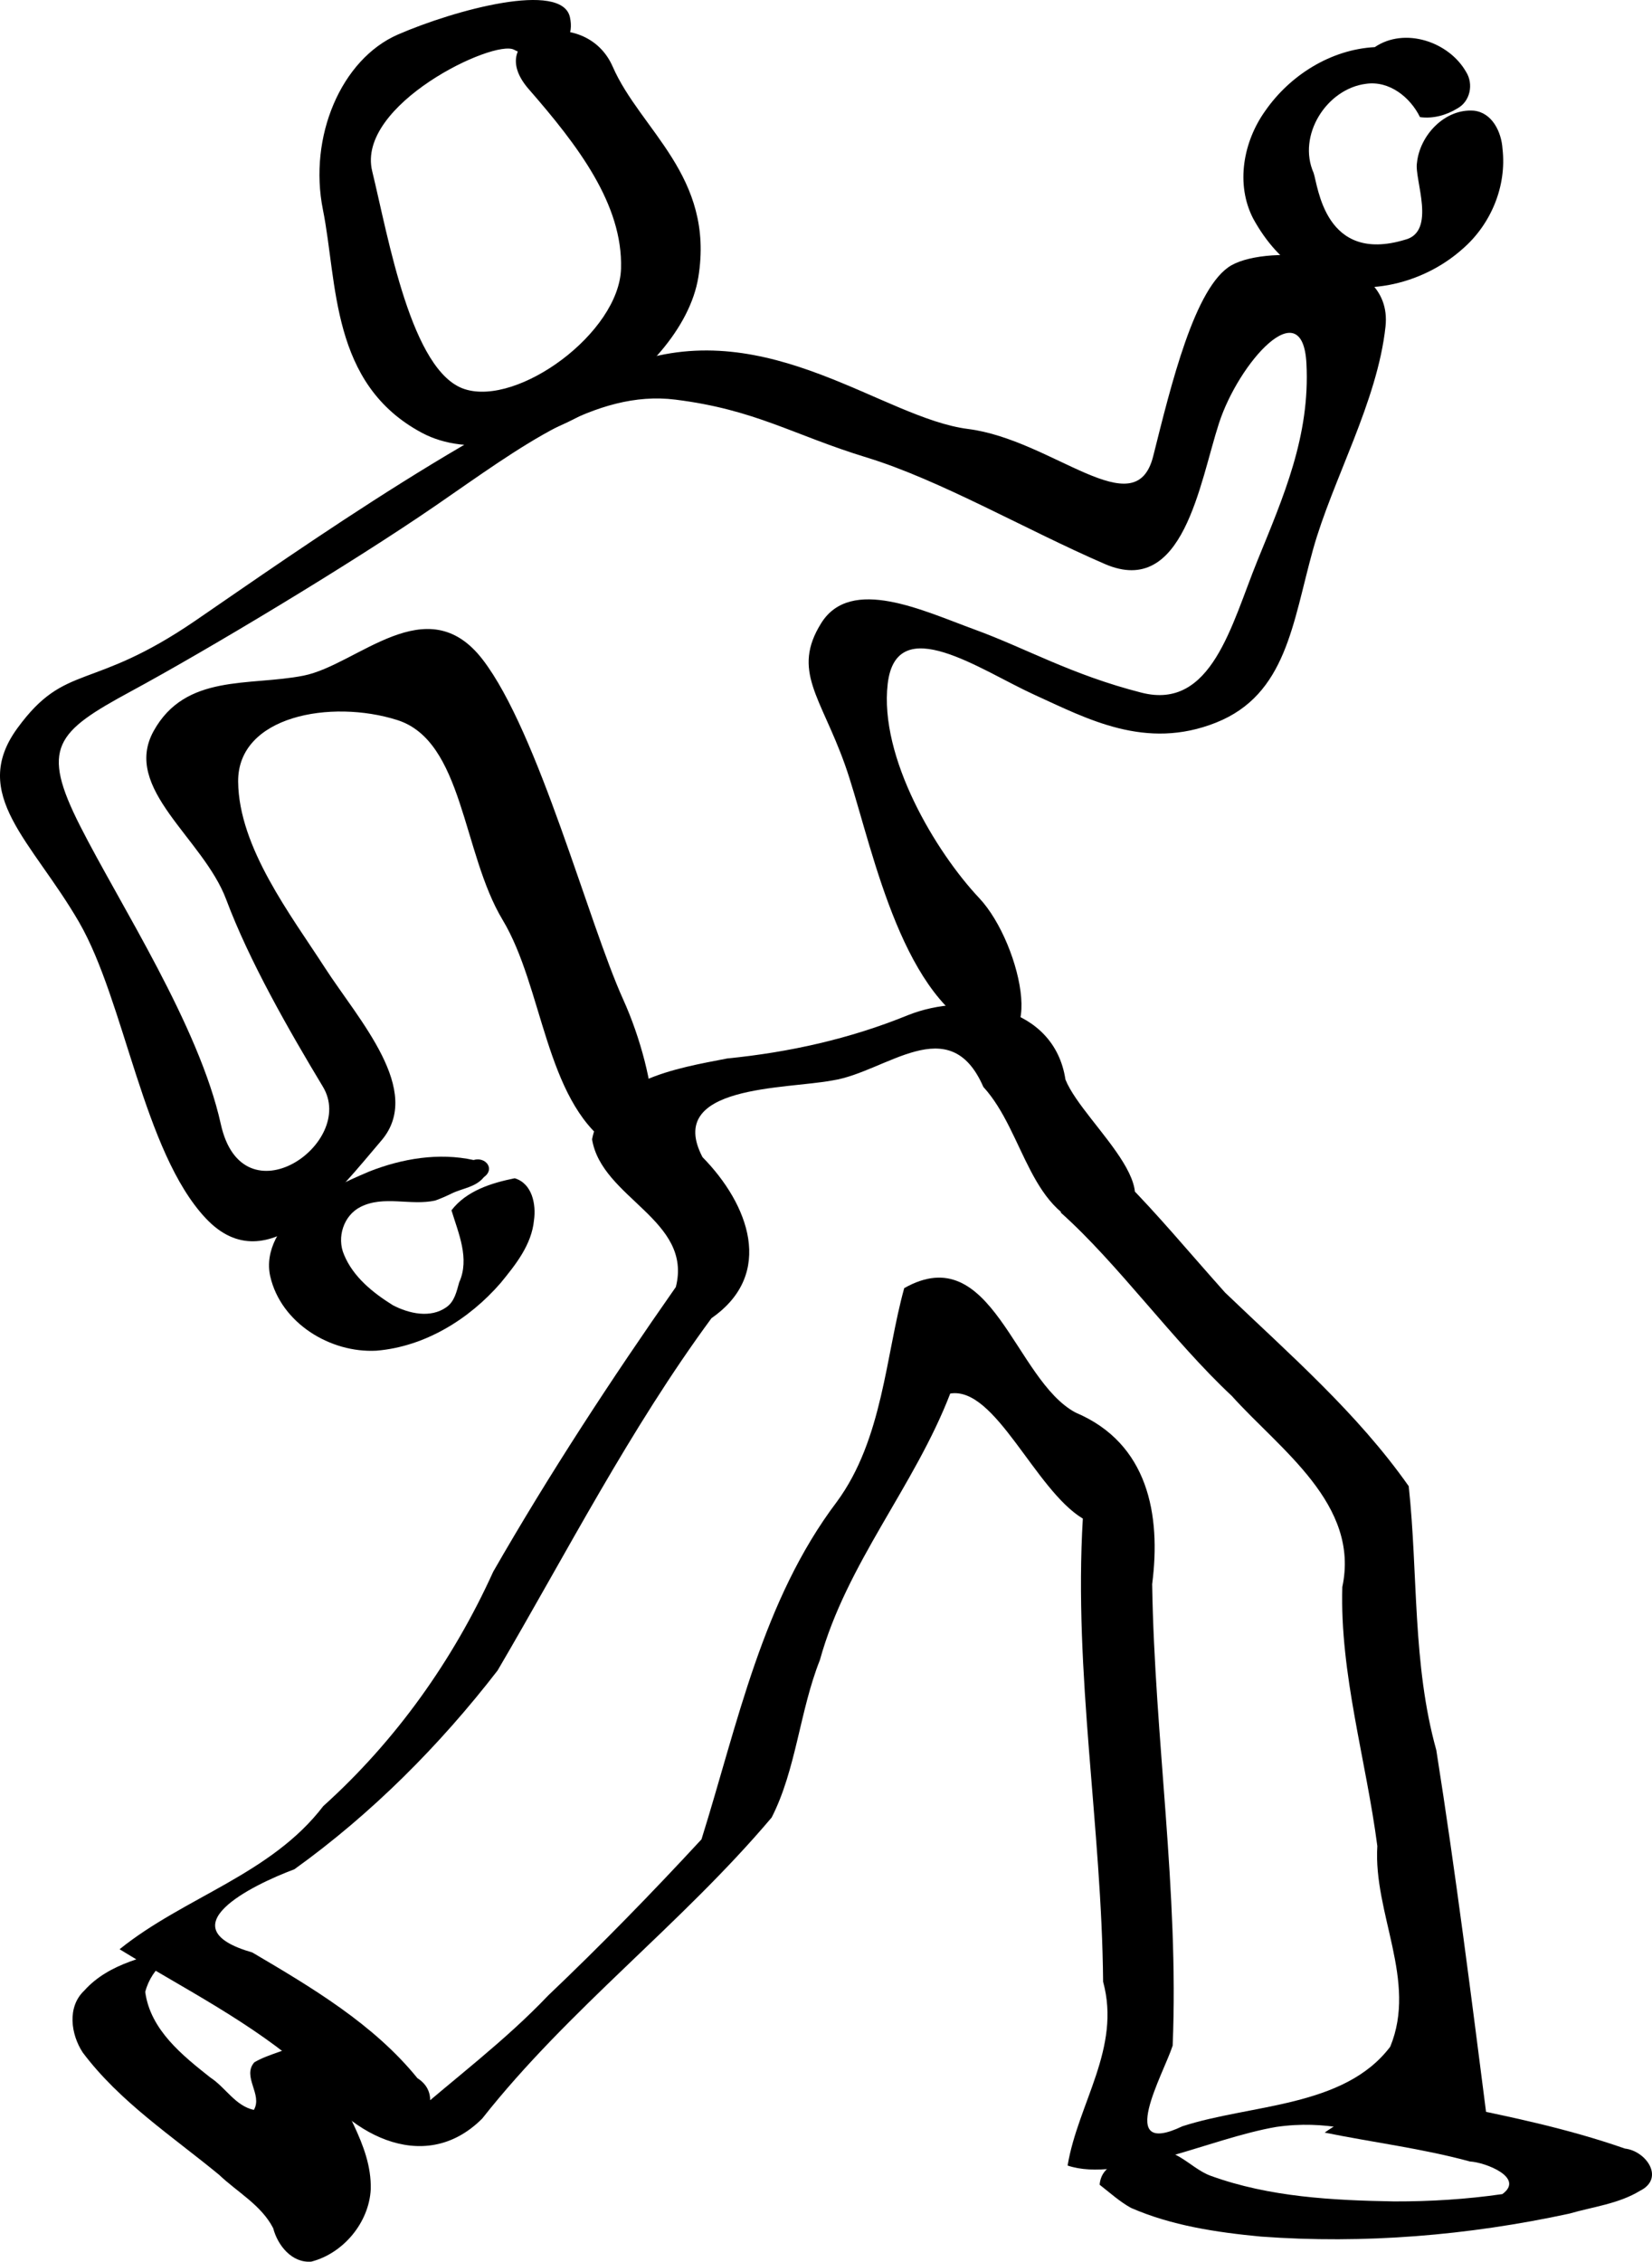
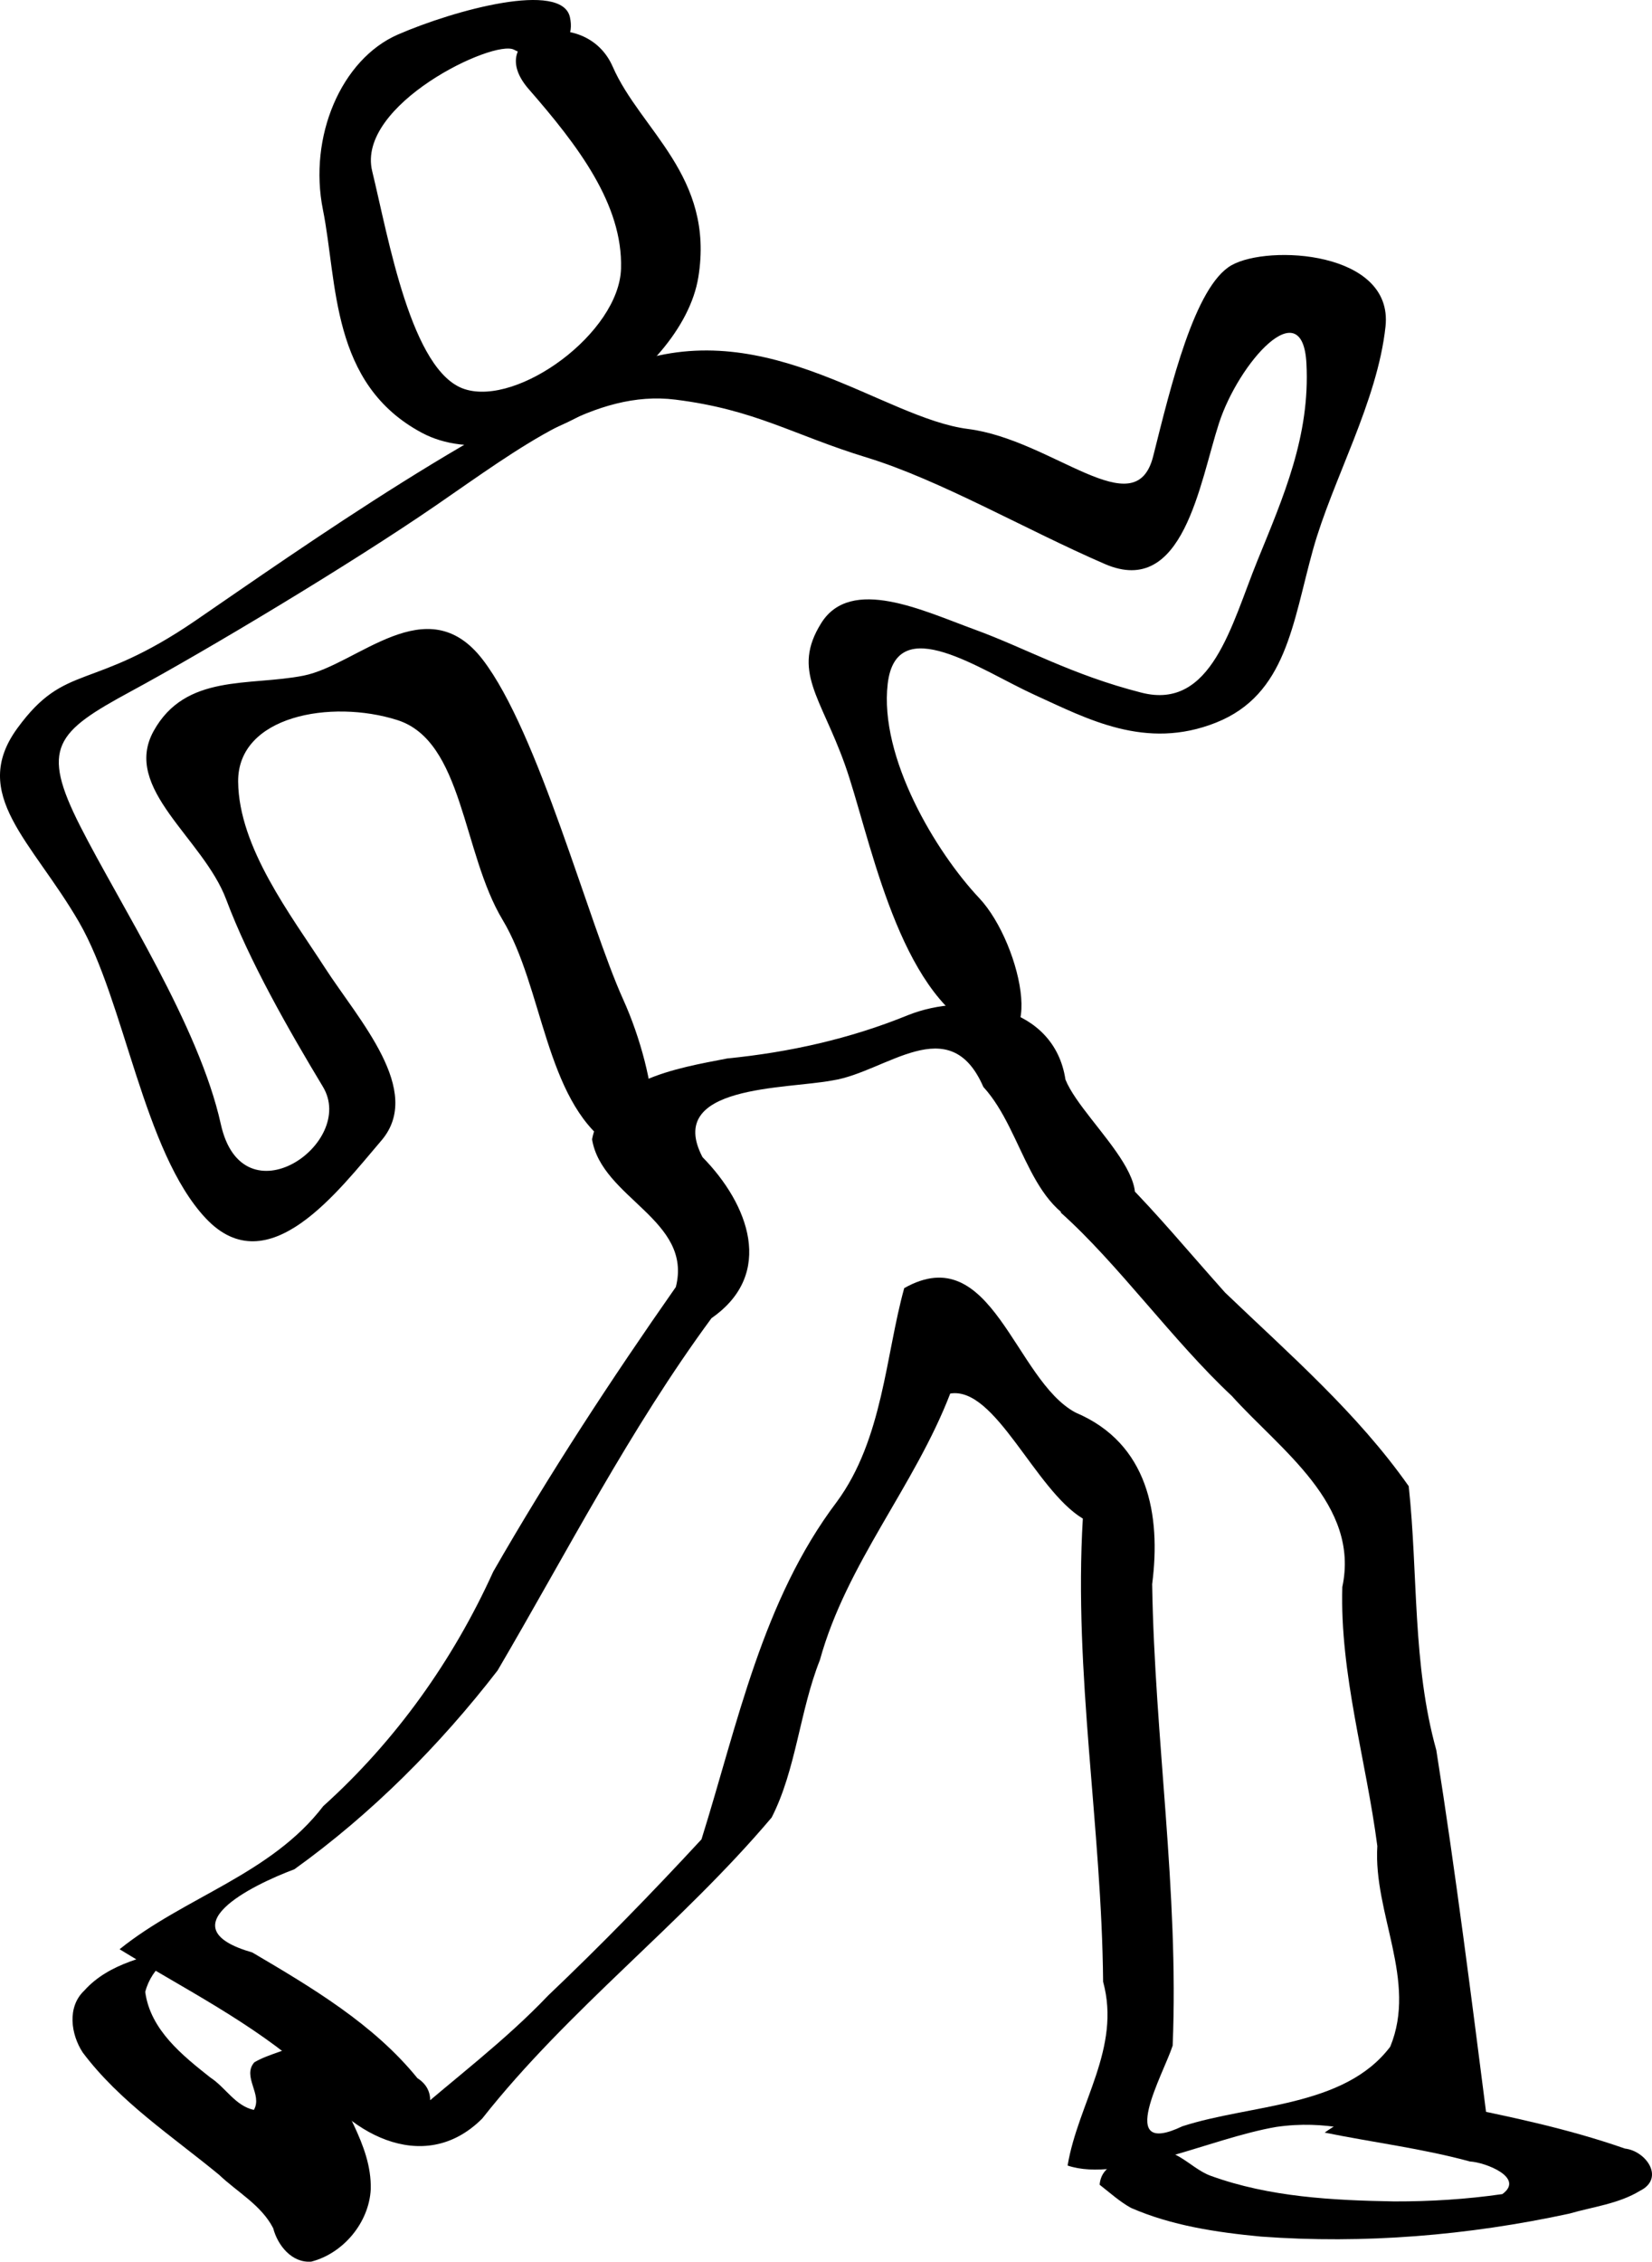
<svg xmlns="http://www.w3.org/2000/svg" xmlns:ns1="http://sodipodi.sourceforge.net/DTD/sodipodi-0.dtd" xmlns:ns2="http://www.inkscape.org/namespaces/inkscape" id="svg2" ns1:docname="_svgclean2.svg" viewBox="0 0 698.28 955.69" ns1:version="0.32" version="1.1" ns2:version="0.48.3.1 r9886">
  <ns1:namedview id="base" bordercolor="#666666" ns2:pageshadow="2" ns2:window-y="0" pagecolor="#ffffff" ns2:window-maximized="0" ns2:window-width="674" ns2:zoom="0.90463152" ns2:window-x="0" showgrid="false" borderopacity="1.0" ns2:current-layer="layer1" ns2:cx="351.99781" ns2:cy="478.06402" ns2:window-height="645" ns2:pageopacity="0.0" ns2:document-units="px" />
  <g id="layer1" ns2:label="Ebene 1" ns2:groupmode="layer" transform="translate(-20.049 -48.557)">
    <path id="path1306" ns2:connector-curvature="0" ns1:nodetypes="cccccccccccccccccccccccccccccccccccccccccccccc" style="fill:#000000" d="m495.16 547.32c15.12 15.38 25.35 27.94 42.71 47.41 27.14 26 55.89 50.89 77.63 81.82 4 37.24 1.49 75.09 11.66 111.53 8.22 52.05 14.81 104.33 21.5 156.6-26.76 24.49-46.88-3.56-89.13 2.61-27.85 4.72-66.05 23.77-88.22 16.32 4.41-26.37 22.68-49.62 15.01-77.67-0.59-65.33-12.48-130.29-8.57-195.7-20.32-12.24-36.97-55.97-56.05-52.84-15.12 39.25-43.81 71.72-55.09 112.59-8.56 21.56-10.02 46.26-20.39 66.55-38.04 45.03-85.81 80.86-122.36 127.23-25.03 25.03-58.69 5.43-73.41-19.45-23.94-21.19-52.782-35.5-79.855-52.11 27.454-22.13 63.935-31.52 86.105-60.49 30.63-27.59 54.86-61.61 71.83-99.05 23.72-41.34 49.92-81.35 77.19-120.29 7.21-28.42-31.32-37.46-35.41-62.38 4.84-25.17 35.88-30.07 57.14-34.19 26.19-2.6 51.82-8.29 76.21-18.23 25.14-10.1 61.99-4.21 66.74 27.14 7.87 19.61 52.61 52.62 13.89 63.2-29.11-4.86-30.88-40.74-48.59-60.08-14.28-32.83-41.12-6.24-63.7-2.76-19.71 3.78-71.02 1.8-55.01 32.43 19.44 19.75 30.77 49.32 3.82 68.02-34.52 46.87-61.1 98.89-90.43 148.88-24.5 31.72-53.38 60.65-85.88 84-18.18 6.8-54.327 24.69-17.8 35.16 25.15 14.82 51.29 30.29 69.79 53.12 18.43 11.75-17.34 42.41-4.77 18.01 20.06-17.61 41.52-33.48 60.02-52.93 22.35-21.26 43.88-43.35 64.82-66 15.3-48.85 25.68-100.93 57.22-142.64 19.45-26.44 20.62-62.04 28.47-90.27 37.17-21.05 46.64 38.89 72.46 52.59 30.67 12.97 36.14 43.16 32.34 72.5 1.03 65.05 11.37 129.97 8.67 194.98-3.8 11.88-24.36 47.64 4.1 34.09 28.99-9.43 68.35-7.86 87.86-33.62 11.52-27.92-7.2-56.35-5.45-84.79-4.74-36.42-15.87-72.74-14.8-109.47 7.47-34.97-26.31-58.01-46.68-80.7-25.01-23.37-48.12-55.9-72.31-77.49 1.86-16.73 28.43-13.29 26.72-13.63z" />
    <path id="path1308" style="fill:#000000" ns2:connector-curvature="0" d="m484.85 971.71c0.77-9.46 11.62-10.92 19.06-12.53 11.08-6.5 18.65 5.53 28 8.8 24.72 8.95 51.38 10.33 77.45 10.78 15.28 0.04 30.58-0.9 45.71-3.09 9.63-6.96-7.29-13.46-13.66-13.77-20.18-5.51-40.99-8.05-61.45-12.22 8.44-5.94 18-10.15 26.77-15.47 8.53-1.32 16.88 2.65 25.37 3.44 25.19 5.04 50.5 10.29 74.78 18.78 8.99 1 17.02 12.57 6.37 17.85-9.05 5.52-19.89 6.74-29.91 9.65-42.69 9.23-86.75 12.89-130.34 9.69-18.67-1.78-37.67-4.59-54.94-12.14-4.8-2.69-8.9-6.39-13.21-9.77z" />
    <path id="path1310" style="fill:#000000" ns2:connector-curvature="0" d="m81.436 890.25c2.161 16.02 15.706 26.82 27.574 36.2 6.4 4.17 10.45 11.91 18.34 13.65 3.82-6.52-5.06-14.02 0.18-20.1 6.38-3.79 14.26-4.8 20.53-9.09 6.74-5.45 10.7 4.38 10.67 9.87 4.72 18.05 18.5 33.45 18.03 52.84-0.71 14.07-11.58 27.08-25.1 30.58-8.23 0.7-14.26-6.87-16.14-14.13-5.03-9.78-15.15-15.2-22.88-22.57-19.886-16.37-41.994-30.84-57.628-51.67-5.029-7.69-6.668-19.23 0.626-26.12 10.616-11.85 27.086-14.74 41.742-18.58 6.58 1.42-5.977 3.01-7.375 5.98-4.158 3.31-7.26 7.98-8.569 13.14z" />
    <path id="path1312" ns2:connector-curvature="0" ns1:nodetypes="czzzzzzzzzzzzzzzzzzzzzzzzzzzzzzzzzzzzzzzzz" style="fill:#000000" d="m540.57 160.65c-15.53 8.85-25.56 50.77-33.08 80.68s-42.41-6.95-78.27-11.51-84.05-47.84-141.66-27.99c-57.62 19.84-140.36 78.44-184.74 108.86-44.389 30.43-54.903 17.49-75.404 45.54s6.238 47.76 26.027 81.95c19.396 33.52 27.16 97.09 53.597 125.19 26.44 28.1 56.14-11.79 74.19-32.85 18.06-21.07-9.6-50.99-23.86-73.06-14.25-22.07-36.4-50.75-36.66-78.6-0.26-27.84 39.3-34.92 67.25-26.05 27.96 8.87 27.44 56.01 44.53 84.43s17.96 75.57 45.01 94.92c27.04 19.35 20.62-28.91 5.96-61.28s-35.77-112.87-59.37-143.59c-23.6-30.71-52.87 2.26-75.79 6.77s-49.801-0.97-63.305 23.38c-13.503 24.35 20.975 45.27 30.675 71.22 9.71 25.94 26.45 55.17 40.87 79.1 14.43 23.94-33.95 57.43-43.15 15.83-9.2-41.61-42.537-92.65-59.417-125.9-16.88-33.24-10.466-39.76 21.517-57.06 31.98-17.3 93-53.86 128.88-78.55 35.88-24.68 67.16-48.91 101.15-44.66s49.7 14.92 80.78 24.42c31.08 9.49 67.52 30.67 100.78 45.05s40.01-34.31 48.23-59.54c8.33-25.57 35.33-55.91 36.95-25.25s-9.74 56.38-20.74 83.42c-10.97 26.95-19.27 63.3-48.96 55.73-29.68-7.57-48.85-18.78-70.53-26.68s-52.35-22.78-64.88-2.68c-12.54 20.09-0.2 31.09 10 59.66s21.21 91.68 53.95 111.25c32.73 19.57 21.21-35.27 2.85-54.76s-42.31-59.44-38.68-90.54c3.64-31.09 39.34-5.69 61.85 4.56 22.5 10.25 47.18 23.68 76.93 11.84 29.76-11.84 32.34-42.06 41-73.14 8.18-29.36 27.24-62.43 30.64-94.26 3.4-31.84-49.6-34.7-65.12-25.85z" />
-     <path id="path1316" ns2:connector-curvature="0" ns1:nodetypes="ccccccccccccccc" style="fill:#000000" d="m620.26 98.042c-4.13-8.408-12.95-15.463-22.75-14.08-16.76 2.08-29.2 21.858-22.22 37.658 1.89 5.48 4.67 38.44 38.52 28.27 13.63-3.35 3.99-25.6 5.17-32.5 1.17-11.67 11.75-22.95 23.96-22.077 7.86 0.788 11.76 9.077 12.2 16.137 1.82 15.75-4.85 31.8-16.73 42.15-17.42 15.67-44.59 21.78-66.02 10.94-9.93-5.08-17.38-14.04-22.67-23.68-7.48-14.54-4.12-32.52 5.12-45.441 10.49-15.106 27.75-25.954 46.31-26.952 12.66-8.564 31.29-2.31 38.57 10.429 3.27 5.125 1.81 12.519-3.67 15.483-4.7 2.889-10.29 4.419-15.79 3.663z" />
-     <path id="path1318" style="fill:#000000" ns2:connector-curvature="0" d="m203.97 555.85c-10.38 2.29-21.67-2.3-31.54 2.69-7.18 3.62-10.11 12.93-6.96 20.19 3.86 9.4 12.2 16.08 20.6 21.32 6.79 3.57 15.95 5.65 22.67 0.86 3.47-2.41 4.33-6.73 5.4-10.49 4.54-10.04-0.31-20.73-3.26-30.45 6.34-8.27 16.92-11.56 26.73-13.54 7.38 2.19 9.11 11.04 8.15 17.72-0.99 10.39-7.78 18.82-14.15 26.59-13.29 15.3-31.98 26.85-52.46 28.55-19.56 1.05-40.34-11.71-44.87-31.4-2.47-11.01 4.31-21.67 12.67-28.25 8.73-6.97 18.98-11.75 29.21-16.08 13.88-5.46 29.32-8.06 44.06-4.84 5.04-1.53 9.26 3.78 4.35 7.25-3.44 4.28-8.99 4.65-13.53 6.86-2.31 1.12-4.64 2.18-7.07 3.02z" />
    <path id="path1322" ns2:connector-curvature="0" ns1:nodetypes="czzzzzzzzzzz" style="fill:#000000" d="m237.38 69.589c-8.4-4.681-66.87 23.208-60.01 51.301 6.85 28.09 16.47 84.78 39.09 92.1s65.29-23.83 66.09-50.95-18.26-52.03-39.01-75.816c-20.75-23.785 23.76-36.361 35.49-9.509 11.73 26.855 43.12 46.295 36.2 88.945s-78.08 86.44-116.82 65.8c-38.74-20.65-35.66-63.43-41.86-94.26-6.21-30.83 7.71-63.624 31.72-74.058s69.3-22.716 72.68-7.316c3.38 15.399-15.17 18.444-23.57 13.763z" />
  </g>
</svg>